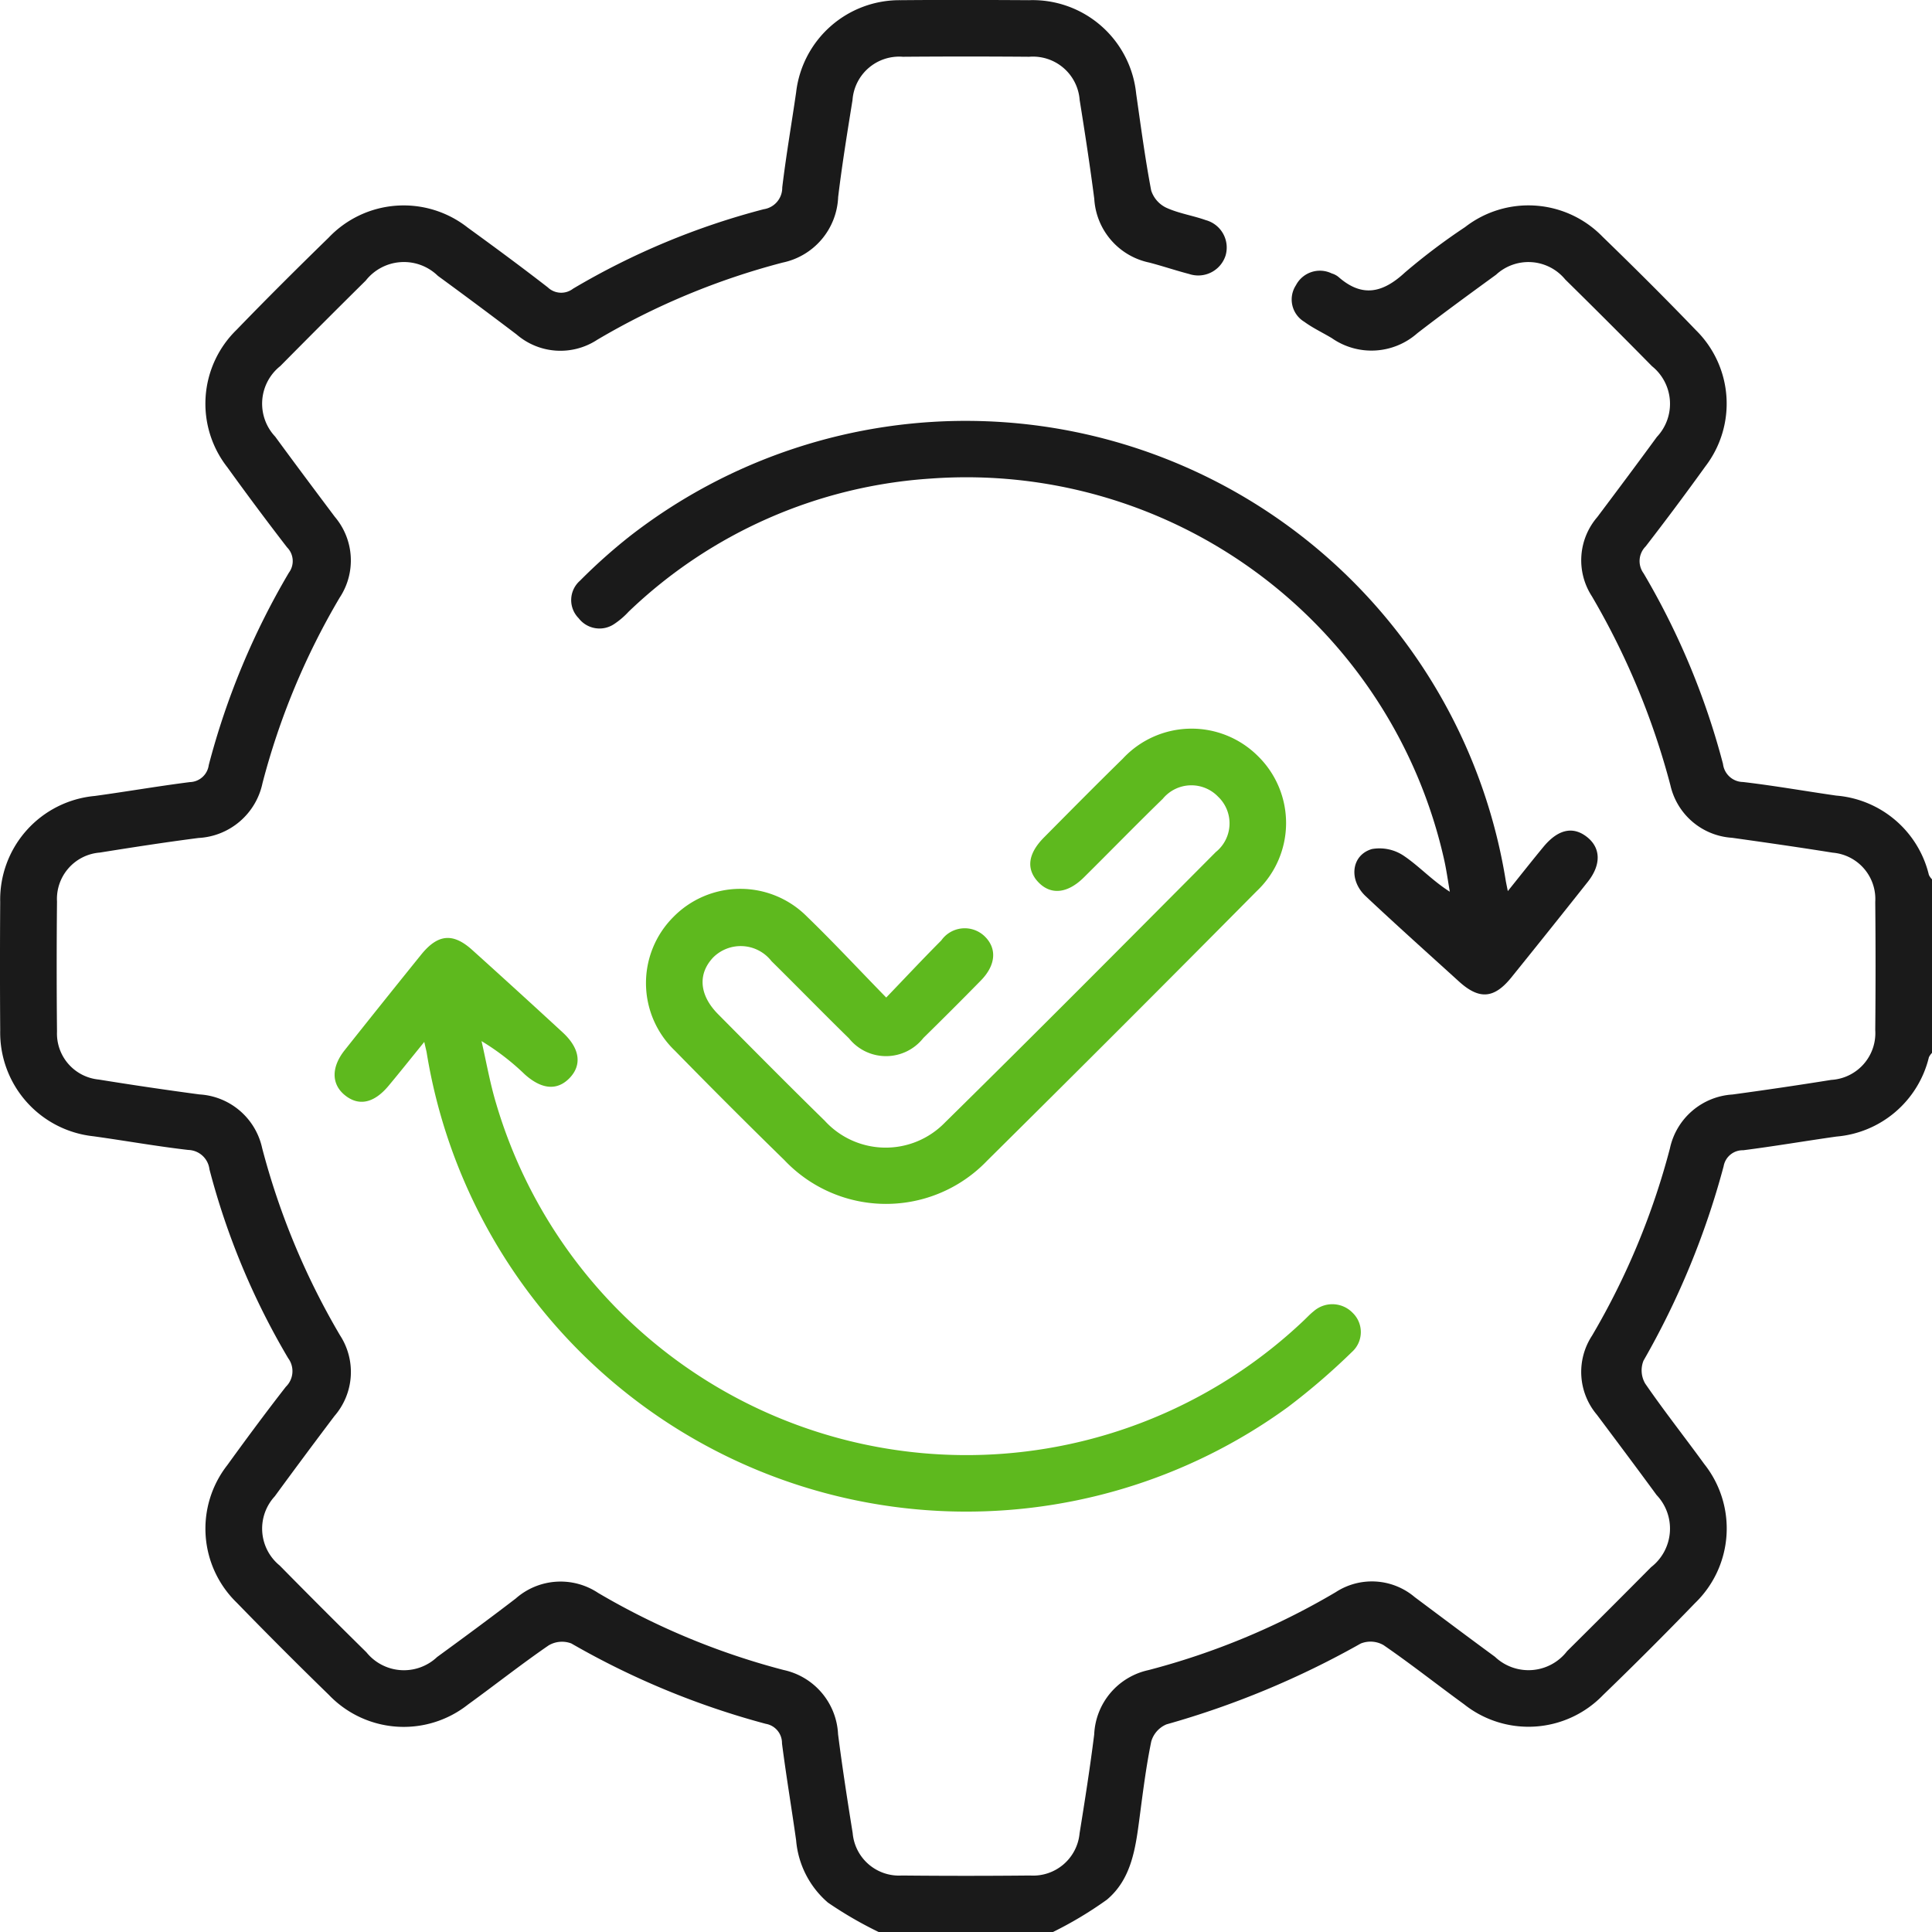
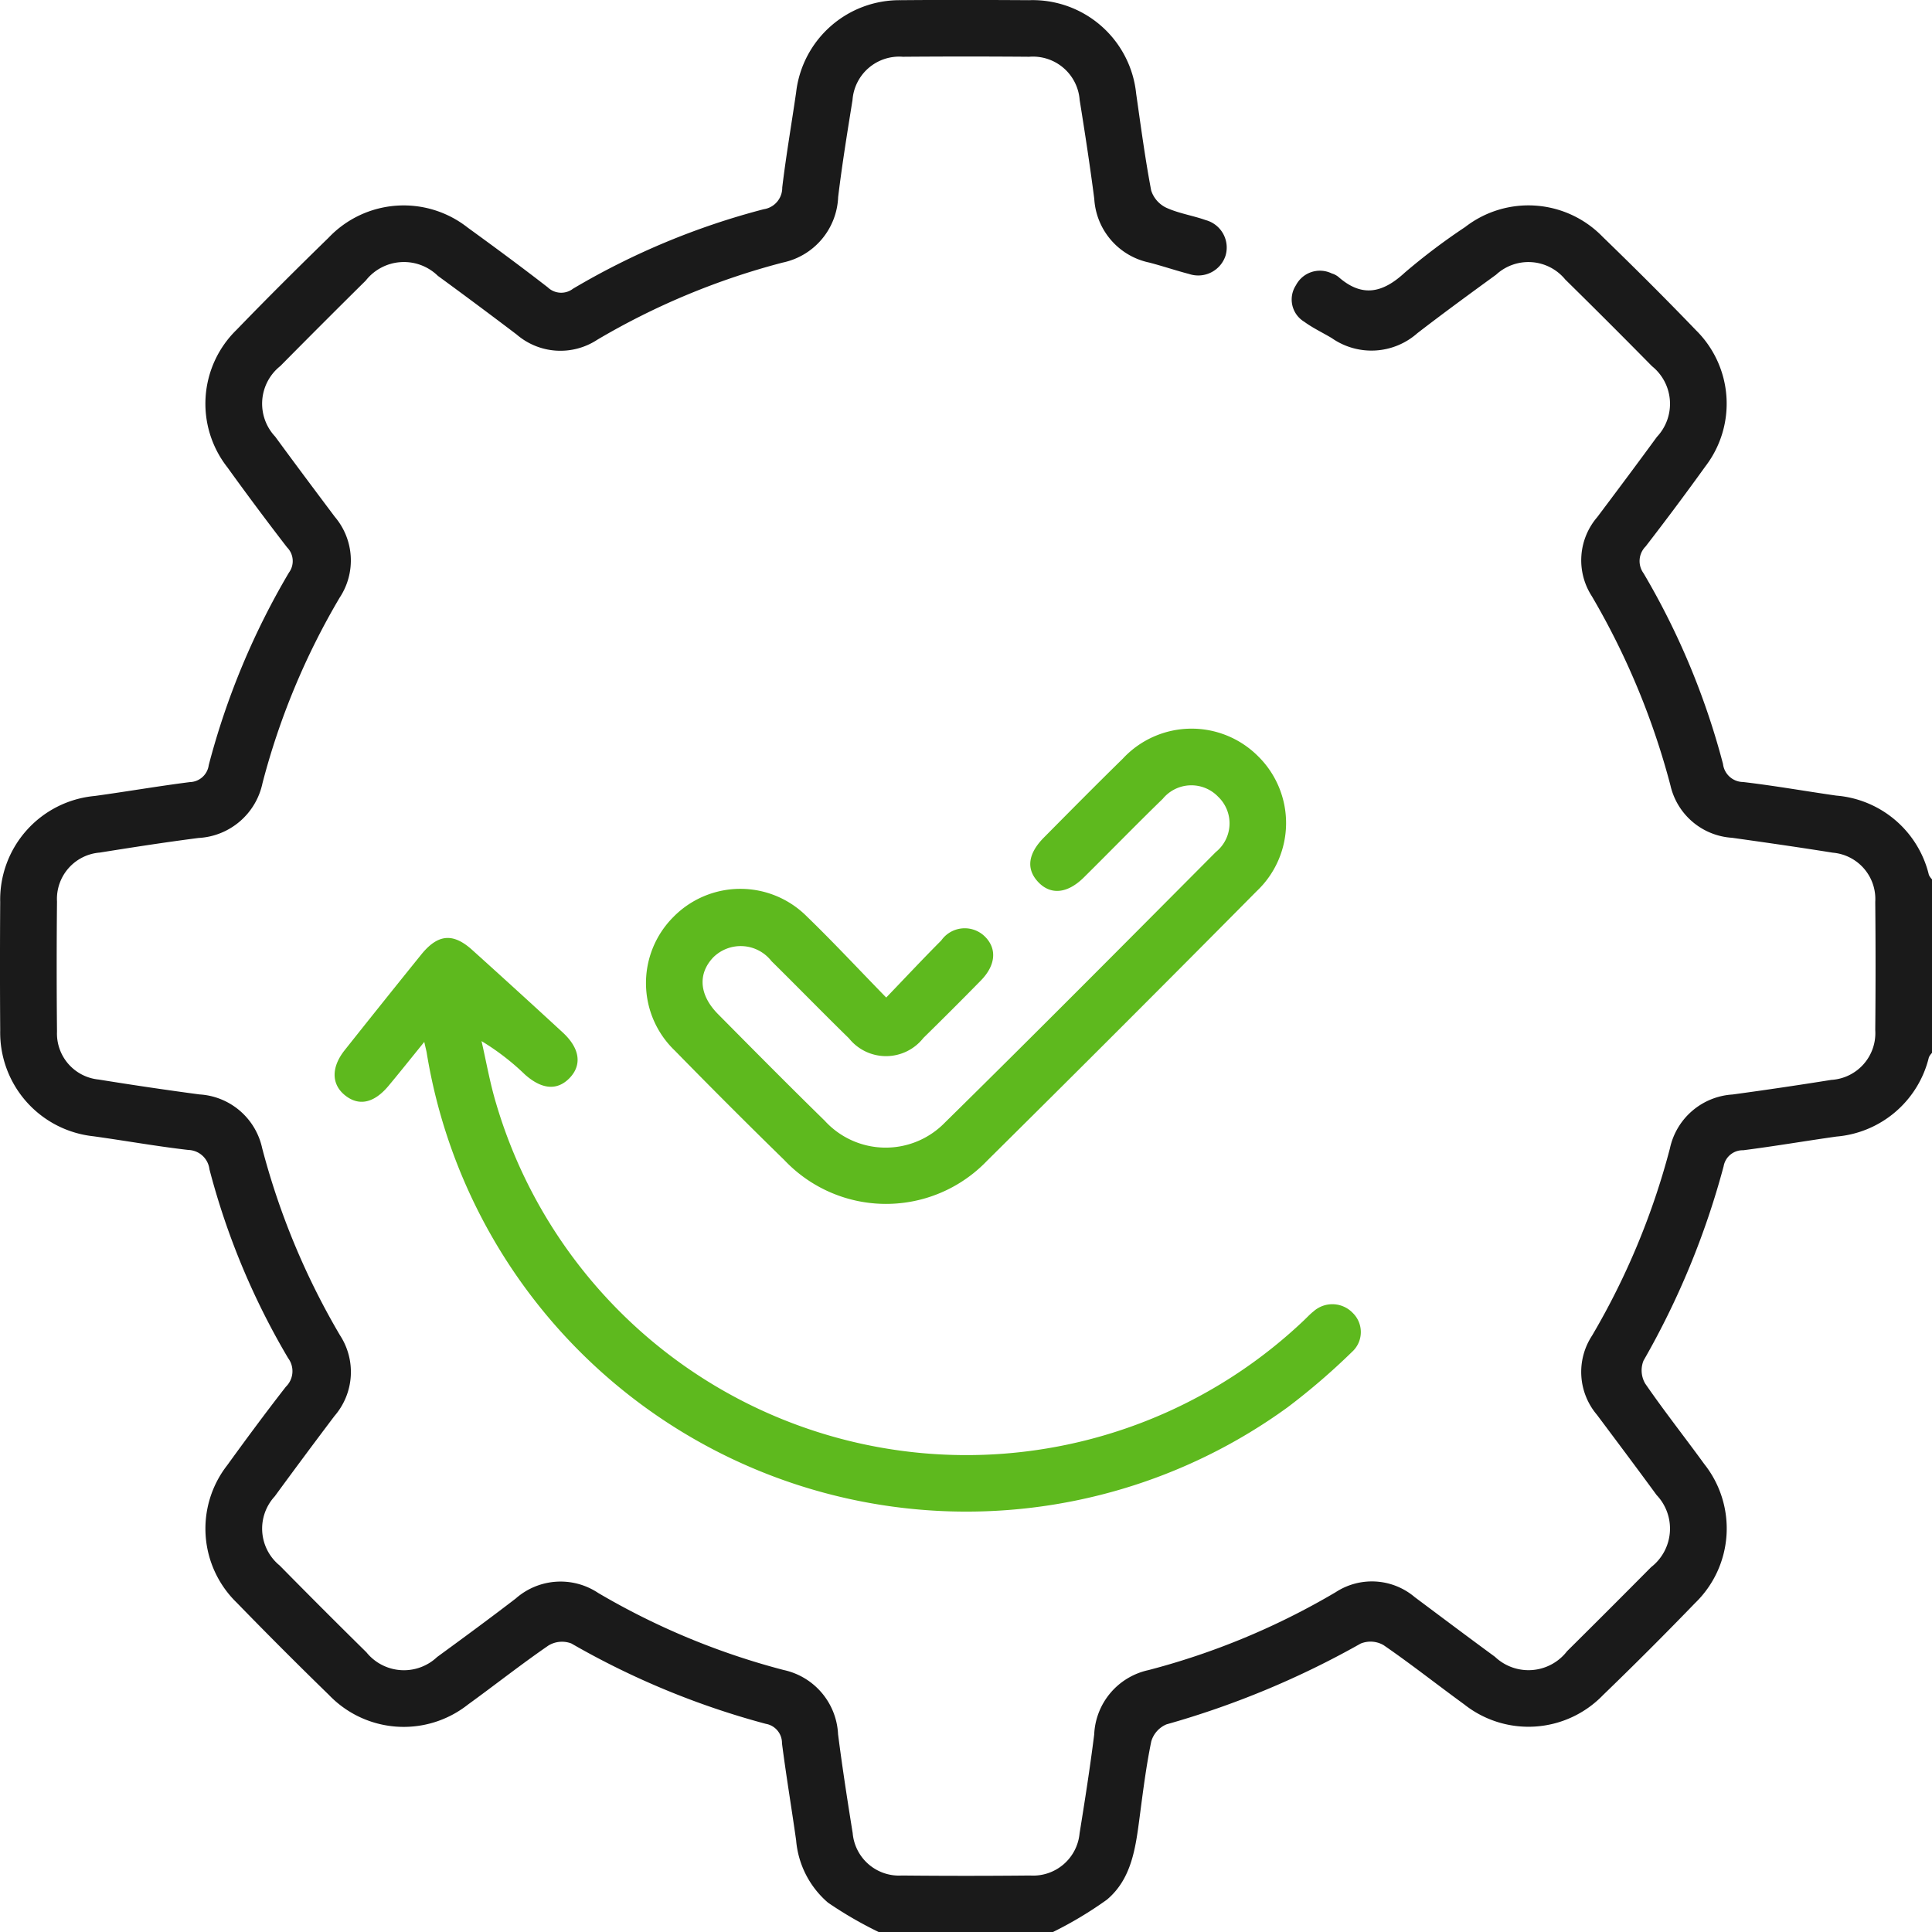
<svg xmlns="http://www.w3.org/2000/svg" width="105.782" height="105.8" viewBox="0 0 105.782 105.8">
  <g id="Group_33112" data-name="Group 33112" transform="translate(4755.312 -2309.095)">
    <path id="Path_20834" data-name="Path 20834" d="M-4707.167,2414.895a21.48,21.48,0,0,1-2.812-1.627,5.051,5.051,0,0,1-1.743-3.411c-.249-1.771-.547-3.536-.774-5.31a1.067,1.067,0,0,0-.888-1.068,44.2,44.2,0,0,1-10.645-4.4,1.434,1.434,0,0,0-1.25.11c-1.5,1.032-2.935,2.166-4.412,3.236a5.669,5.669,0,0,1-7.613-.53q-2.554-2.485-5.038-5.042a5.646,5.646,0,0,1-.53-7.531c1.049-1.45,2.114-2.889,3.213-4.3a1.191,1.191,0,0,0,.126-1.561,40.2,40.2,0,0,1-4.311-10.343,1.2,1.2,0,0,0-1.159-1.06c-1.741-.2-3.47-.511-5.208-.751a5.711,5.711,0,0,1-5.09-5.793q-.023-3.512,0-7.024a5.7,5.7,0,0,1,5.179-5.814c1.737-.238,3.467-.538,5.207-.759a1.073,1.073,0,0,0,1.033-.933,41.2,41.2,0,0,1,4.388-10.534,1.065,1.065,0,0,0-.1-1.385q-1.671-2.166-3.271-4.386a5.646,5.646,0,0,1,.512-7.532c1.65-1.708,3.336-3.384,5.037-5.042a5.665,5.665,0,0,1,7.611-.549c1.476,1.071,2.944,2.154,4.385,3.272a1.064,1.064,0,0,0,1.385.073,40.494,40.494,0,0,1,10.437-4.35,1.189,1.189,0,0,0,1.016-1.191c.208-1.741.509-3.471.76-5.207a5.7,5.7,0,0,1,5.725-5.048c2.341-.021,4.682-.014,7.023,0a5.7,5.7,0,0,1,5.87,5.119c.254,1.771.489,3.545.822,5.3a1.583,1.583,0,0,0,.831.946c.681.311,1.448.425,2.16.678a1.555,1.555,0,0,1,1.079,1.949,1.572,1.572,0,0,1-1.991,1c-.731-.19-1.449-.434-2.18-.625a3.793,3.793,0,0,1-3.015-3.494c-.234-1.808-.511-3.611-.8-5.41a2.563,2.563,0,0,0-2.762-2.365q-3.46-.027-6.92,0a2.562,2.562,0,0,0-2.755,2.372c-.284,1.766-.572,3.533-.786,5.308a3.822,3.822,0,0,1-3.037,3.589,39.615,39.615,0,0,0-10.153,4.226,3.674,3.674,0,0,1-4.421-.294q-2.138-1.622-4.306-3.206a2.66,2.66,0,0,0-3.95.261q-2.35,2.324-4.674,4.676a2.631,2.631,0,0,0-.282,3.867c1.077,1.472,2.17,2.932,3.265,4.391a3.691,3.691,0,0,1,.263,4.427,39.493,39.493,0,0,0-4.224,10.156,3.786,3.786,0,0,1-3.5,3c-1.807.232-3.609.512-5.409.8a2.545,2.545,0,0,0-2.342,2.676q-.035,3.563,0,7.128a2.531,2.531,0,0,0,2.285,2.623q2.75.445,5.511.814a3.74,3.74,0,0,1,3.437,2.941,40.247,40.247,0,0,0,4.264,10.251,3.681,3.681,0,0,1-.311,4.423q-1.648,2.183-3.264,4.392a2.606,2.606,0,0,0,.27,3.787q2.355,2.393,4.747,4.749a2.641,2.641,0,0,0,3.873.261c1.445-1.055,2.888-2.115,4.307-3.205a3.713,3.713,0,0,1,4.507-.306,39.834,39.834,0,0,0,10.156,4.221,3.78,3.78,0,0,1,2.983,3.516c.231,1.808.51,3.611.8,5.411a2.546,2.546,0,0,0,2.692,2.326q3.512.035,7.024,0a2.553,2.553,0,0,0,2.708-2.31c.291-1.8.573-3.6.8-5.41a3.773,3.773,0,0,1,2.97-3.526,40,40,0,0,0,10.25-4.265,3.627,3.627,0,0,1,4.333.271c1.461,1.091,2.919,2.187,4.39,3.265a2.666,2.666,0,0,0,3.949-.308q2.311-2.29,4.6-4.6a2.67,2.67,0,0,0,.3-3.95c-1.077-1.472-2.172-2.931-3.265-4.392a3.626,3.626,0,0,1-.269-4.333,40.355,40.355,0,0,0,4.264-10.251,3.741,3.741,0,0,1,3.427-2.953q2.708-.367,5.408-.8a2.565,2.565,0,0,0,2.408-2.726q.033-3.512,0-7.025a2.547,2.547,0,0,0-2.329-2.69c-1.833-.293-3.672-.557-5.511-.815a3.7,3.7,0,0,1-3.376-2.876,41.089,41.089,0,0,0-4.3-10.348,3.621,3.621,0,0,1,.293-4.331c1.095-1.458,2.189-2.918,3.265-4.392a2.644,2.644,0,0,0-.265-3.873q-2.355-2.392-4.749-4.746a2.608,2.608,0,0,0-3.789-.264c-1.447,1.053-2.893,2.109-4.307,3.2a3.792,3.792,0,0,1-4.689.271c-.5-.3-1.037-.551-1.506-.894a1.424,1.424,0,0,1-.456-2,1.479,1.479,0,0,1,1.96-.647,1.07,1.07,0,0,1,.365.189c1.3,1.145,2.43.882,3.641-.239a34.173,34.173,0,0,1,3.293-2.486,5.657,5.657,0,0,1,7.532.529c1.731,1.677,3.44,3.378,5.11,5.115a5.646,5.646,0,0,1,.519,7.454q-1.6,2.223-3.273,4.386a1.134,1.134,0,0,0-.113,1.471,40.952,40.952,0,0,1,4.349,10.439,1.121,1.121,0,0,0,1.1.988c1.708.2,3.4.5,5.1.744A5.691,5.691,0,0,1-4649.7,2357a.937.937,0,0,0,.171.242v9.5a.914.914,0,0,0-.171.242,5.7,5.7,0,0,1-5.066,4.341c-1.7.241-3.4.532-5.1.749a1.061,1.061,0,0,0-1.073.877,44.353,44.353,0,0,1-4.387,10.644,1.432,1.432,0,0,0,.091,1.251c1.031,1.5,2.164,2.933,3.235,4.408a5.676,5.676,0,0,1-.505,7.615q-2.474,2.561-5.037,5.036a5.67,5.67,0,0,1-7.613.5c-1.475-1.072-2.905-2.205-4.407-3.237a1.429,1.429,0,0,0-1.249-.084,48.278,48.278,0,0,1-10.632,4.424,1.453,1.453,0,0,0-.835.937c-.283,1.378-.457,2.781-.641,4.178-.218,1.654-.435,3.351-1.79,4.486a20.927,20.927,0,0,1-2.955,1.771Z" transform="translate(0 0)" fill="#1a1a1a" />
    <path id="Path_20835" data-name="Path 20835" d="M-4613.99,2468.394c1.106-1.151,2.044-2.155,3.014-3.126a1.571,1.571,0,0,1,2.361-.24c.7.664.638,1.589-.2,2.44q-1.555,1.586-3.141,3.14a2.6,2.6,0,0,1-4.073.021c-1.429-1.395-2.821-2.826-4.243-4.228a2.136,2.136,0,0,0-3.187-.208c-.858.9-.775,2.064.26,3.109,1.939,1.957,3.876,3.914,5.845,5.84a4.518,4.518,0,0,0,6.575.1c4.982-4.9,9.906-9.861,14.835-14.815a2.015,2.015,0,0,0,.124-3.031,2.029,2.029,0,0,0-3.028.116c-1.457,1.416-2.874,2.872-4.316,4.3-.905.9-1.828.981-2.51.252-.663-.708-.56-1.547.323-2.437,1.43-1.442,2.858-2.887,4.31-4.308a5.14,5.14,0,0,1,7.4-.148,5.128,5.128,0,0,1-.067,7.4q-7.34,7.412-14.753,14.752a7.66,7.66,0,0,1-11.1-.022q-3.029-2.959-5.99-5.988a5.118,5.118,0,0,1-.1-7.323,5.138,5.138,0,0,1,7.324-.027C-4616.888,2465.355-4615.529,2466.818-4613.99,2468.394Z" transform="translate(-92.799 -104.681)" fill="#5eb91e" />
    <path id="Path_20836" data-name="Path 20836" d="M-4684.015,2500.891c-.718.884-1.327,1.65-1.953,2.4-.8.96-1.633,1.133-2.394.517-.74-.6-.755-1.526-.013-2.462q2.085-2.628,4.193-5.238c.913-1.126,1.74-1.2,2.789-.255q2.493,2.246,4.96,4.521c.944.87,1.065,1.783.369,2.5-.676.693-1.52.625-2.448-.206a13.332,13.332,0,0,0-2.368-1.822c.262,1.141.463,2.3.8,3.419a26.841,26.841,0,0,0,44.229,11.87c.175-.166.339-.345.528-.493a1.547,1.547,0,0,1,2.145.088,1.462,1.462,0,0,1-.04,2.132,36.754,36.754,0,0,1-3.516,3.026,29.938,29.938,0,0,1-47.152-19.428C-4683.91,2501.335-4683.944,2501.213-4684.015,2500.891Z" transform="translate(-48.067 -134.748)" fill="#5eb91e" />
-     <path id="Path_20837" data-name="Path 20837" d="M-4590.708,2418.274c.743-.925,1.335-1.677,1.945-2.416.8-.97,1.62-1.152,2.388-.548s.782,1.526.044,2.459q-2.083,2.63-4.19,5.24c-.946,1.165-1.76,1.215-2.865.211-1.707-1.55-3.426-3.088-5.105-4.667-.943-.886-.79-2.248.339-2.581a2.379,2.379,0,0,1,1.755.374c.841.569,1.543,1.345,2.514,1.963-.107-.608-.188-1.222-.327-1.823a26.808,26.808,0,0,0-28.082-20.8,26.379,26.379,0,0,0-16.556,7.291,4.285,4.285,0,0,1-.78.668,1.438,1.438,0,0,1-1.954-.312,1.409,1.409,0,0,1,.07-2.051,30.275,30.275,0,0,1,2.69-2.407,29.948,29.948,0,0,1,47.992,18.774C-4590.81,2417.782-4590.781,2417.91-4590.708,2418.274Z" transform="translate(-82.047 -60.389)" fill="#1a1a1a" />
  </g>
</svg>